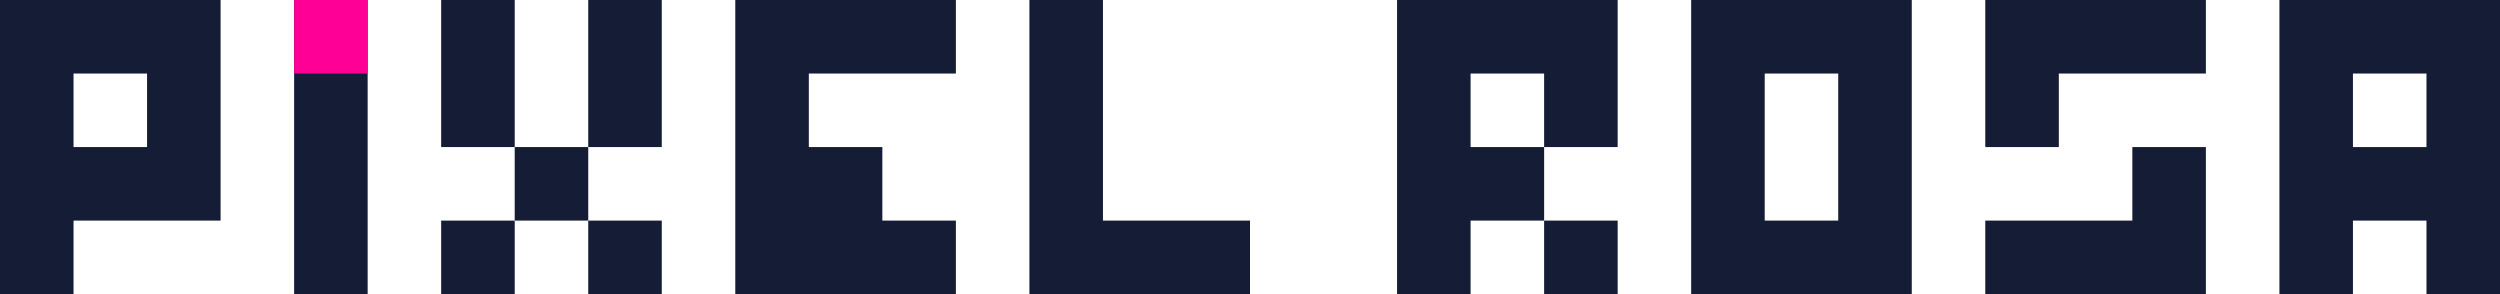
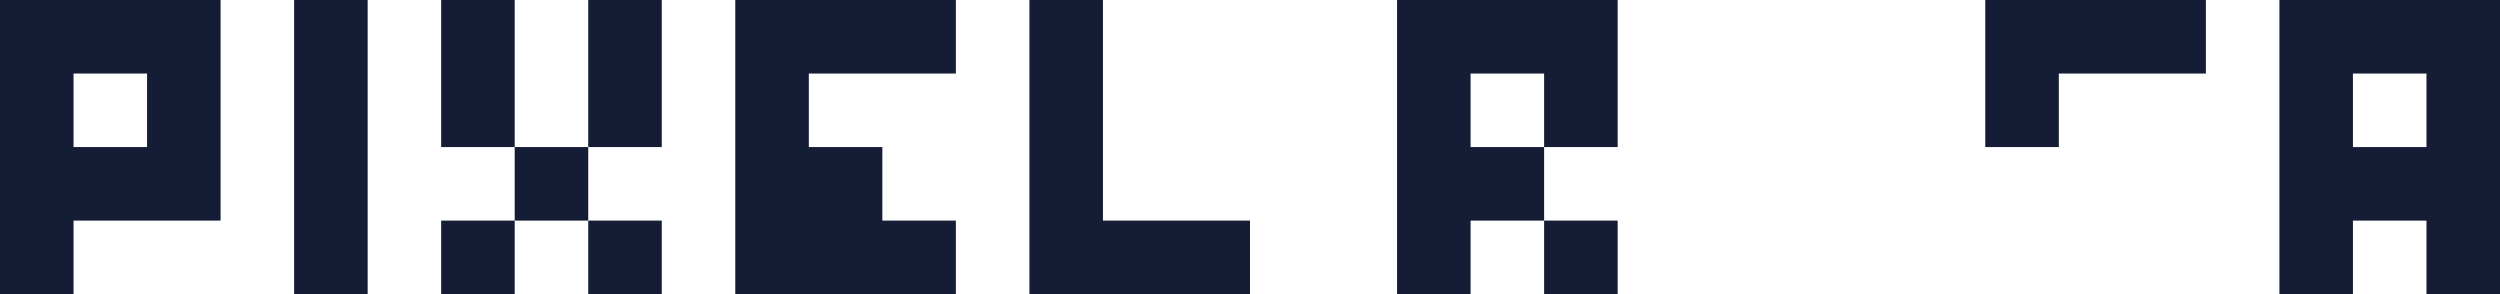
<svg xmlns="http://www.w3.org/2000/svg" viewBox="0 0 1904 224">
  <defs>
    <style>.cls-1{fill:#141c36;}.cls-2{fill:#ff0097;}</style>
  </defs>
  <g id="Layer_2" data-name="Layer 2">
    <g id="Layer_1-2" data-name="Layer 1">
      <path class="cls-1" d="M56,0H0V224H56V168H168V0H56Zm56,112H56V56h56Z" />
      <polygon class="cls-1" points="224 56 224 112 224 168 224 224 280 224 280 168 280 112 280 56 280 0 224 0 224 56" />
      <polygon class="cls-1" points="392 0 336 0 336 56 336 112 392 112 392 56 392 0" />
      <polygon class="cls-1" points="448 56 448 112 504 112 504 56 504 0 448 0 448 56" />
      <polygon class="cls-1" points="616 0 560 0 560 56 560 112 560 168 560 224 616 224 672 224 728 224 728 168 672 168 672 112 616 112 616 56 672 56 728 56 728 0 672 0 616 0" />
      <polygon class="cls-1" points="1120 0 1064 0 1064 56 1064 112 1064 168 1064 224 1120 224 1120 168 1176 168 1176 112 1120 112 1120 56 1176 56 1176 112 1232 112 1232 56 1232 0 1176 0 1120 0" />
-       <path class="cls-1" d="M1344,0h-56V224h168V0H1344Zm56,112v56h-56V56h56Z" />
      <polygon class="cls-1" points="1568 0 1512 0 1512 56 1512 112 1568 112 1568 56 1624 56 1680 56 1680 0 1624 0 1568 0" />
      <rect class="cls-1" x="392" y="112" width="56" height="56" />
-       <polygon class="cls-1" points="1624 168 1568 168 1512 168 1512 224 1568 224 1624 224 1680 224 1680 168 1680 112 1624 112 1624 168" />
      <rect class="cls-1" x="336" y="168" width="56" height="56" />
      <rect class="cls-1" x="448" y="168" width="56" height="56" />
      <polygon class="cls-1" points="840 168 840 112 840 56 840 0 784 0 784 56 784 112 784 168 784 224 840 224 896 224 952 224 952 168 896 168 840 168" />
      <rect class="cls-1" x="1176" y="168" width="56" height="56" />
      <path class="cls-1" d="M1848,0H1736V224h56V168h56v56h56V0Zm0,112h-56V56h56Z" />
-       <rect class="cls-2" x="224" width="56" height="56" />
    </g>
  </g>
</svg>